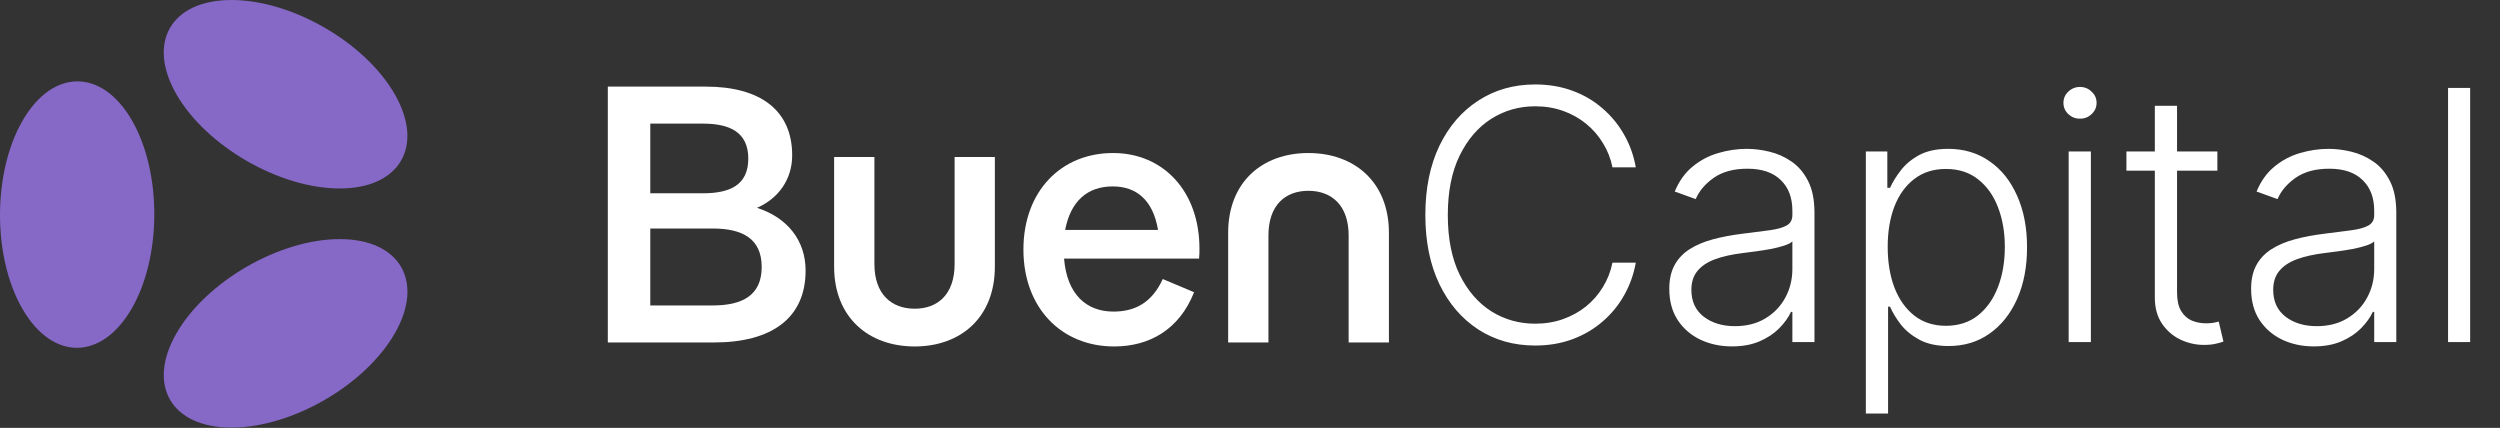
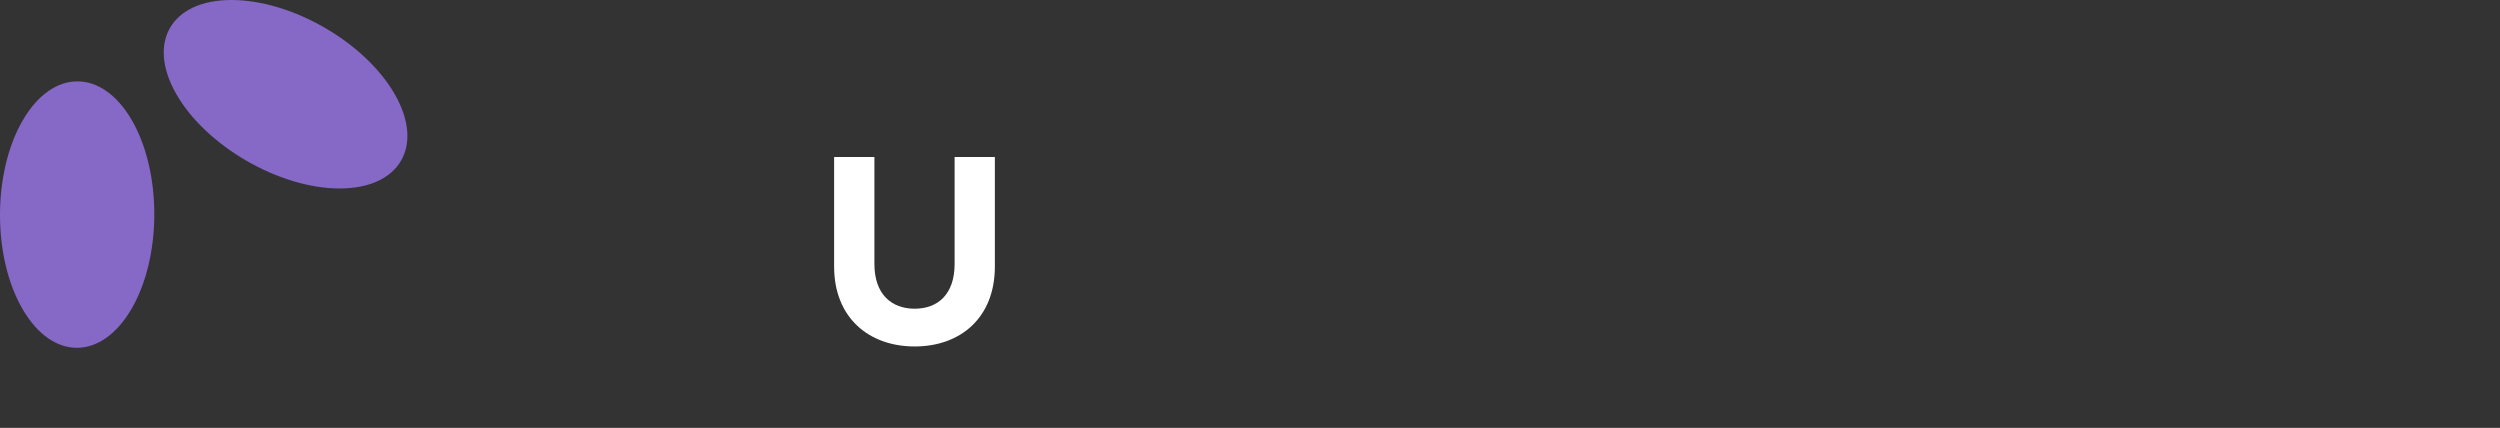
<svg xmlns="http://www.w3.org/2000/svg" width="2945" height="504" viewBox="0 0 2945 504" fill="none">
  <rect x="0" y="0" width="2945" height="504" fill="#333333" stroke="none" />
  <path d="M1124.53 311.081C1124.53 346.564 1104.86 363.663 1077.5 363.663C1050.15 363.663 1030.05 346.564 1030.05 311.081V184.966H982.595V314.072C982.595 373.928 1023.19 408.126 1077.5 408.126C1131.82 408.126 1171.95 373.928 1171.95 314.072V184.966H1124.53V311.081Z" fill="white" />
-   <path d="M1541.25 180.26C1486.96 180.26 1446.77 214.467 1446.77 274.315V403.421H1494.22V277.347C1494.22 241.864 1513.89 224.765 1541.25 224.765C1568.62 224.765 1588.7 241.864 1588.7 277.347V403.421H1636.15V274.315C1636.15 214.467 1595.54 180.26 1541.25 180.26Z" fill="white" />
-   <path d="M1311.18 180.26C1249.62 180.26 1205.59 225.577 1205.59 293.982C1205.59 362.387 1250.05 408.126 1312.46 408.126C1353.51 408.126 1389.04 388.699 1406.63 344.228L1369.74 328.711C1357.11 356.34 1337.23 367.052 1311.61 367.052C1279.96 367.052 1256.89 346.962 1253.46 304.636H1412.52C1412.88 300.656 1413.02 296.66 1412.95 292.665C1412.92 225.577 1370.6 180.26 1311.18 180.26ZM1254.75 270.893C1261.16 237.125 1280.83 219.595 1310.75 219.595C1338.54 219.595 1358.2 235.41 1364.18 270.893H1254.75Z" fill="white" />
-   <path d="M948.994 318.769C948.994 375.195 908.4 403.412 841.295 403.412H716.008V102.03H831.437C894.714 102.03 933.187 129.178 933.187 183.044C933.187 211.684 916.511 234.126 891.715 244.813C927.628 256.362 948.994 283.295 948.994 318.769ZM766.03 145.623V227.697H828.04C859.679 227.697 881.484 218.079 881.484 186.871C881.484 155.664 859.654 145.623 828.04 145.623H766.03ZM897.274 314.503C897.274 281.157 874.616 269.186 839.564 269.186H766.03V359.819H839.564C874.616 359.819 897.274 347.848 897.274 314.503Z" fill="white" />
-   <path d="M1926.97 197.129H1899.49C1897.44 186.897 1893.74 177.444 1888.38 168.772C1883.12 160.001 1876.49 152.352 1868.5 145.823C1860.51 139.294 1851.45 134.227 1841.31 130.621C1831.18 127.016 1820.21 125.213 1808.42 125.213C1789.52 125.213 1772.27 130.134 1756.68 139.976C1741.19 149.818 1728.76 164.289 1719.41 183.389C1710.15 202.391 1705.52 225.68 1705.52 253.258C1705.52 281.03 1710.15 304.417 1719.41 323.419C1728.76 342.421 1741.19 356.844 1756.68 366.686C1772.27 376.43 1789.52 381.303 1808.42 381.303C1820.21 381.303 1831.18 379.5 1841.31 375.894C1851.45 372.289 1860.51 367.27 1868.5 360.839C1876.49 354.31 1883.12 346.66 1888.38 337.89C1893.74 329.12 1897.44 319.619 1899.49 309.387H1926.97C1924.53 323.127 1919.95 335.941 1913.23 347.83C1906.6 359.621 1898.12 369.95 1887.79 378.818C1877.56 387.685 1865.77 394.604 1852.42 399.574C1839.07 404.544 1824.41 407.029 1808.42 407.029C1783.28 407.029 1760.97 400.743 1741.48 388.173C1721.99 375.505 1706.69 357.672 1695.58 334.674C1684.57 311.677 1679.06 284.538 1679.06 253.258C1679.06 221.978 1684.57 194.839 1695.58 171.841C1706.69 148.844 1721.99 131.06 1741.48 118.489C1760.97 105.821 1783.28 99.487 1808.42 99.487C1824.41 99.487 1839.07 101.972 1852.42 106.942C1865.77 111.814 1877.56 118.733 1887.79 127.698C1898.12 136.566 1906.6 146.895 1913.23 158.686C1919.95 170.477 1924.53 183.291 1926.97 197.129ZM2040.24 408.052C2026.69 408.052 2014.32 405.421 2003.11 400.159C1991.91 394.799 1982.99 387.101 1976.36 377.064C1969.74 366.929 1966.42 354.651 1966.42 340.229C1966.42 329.12 1968.52 319.765 1972.71 312.164C1976.9 304.563 1982.84 298.327 1990.54 293.455C1998.24 288.582 2007.35 284.733 2017.87 281.907C2028.4 279.081 2040 276.889 2052.66 275.329C2065.23 273.77 2075.86 272.406 2084.53 271.237C2093.3 270.067 2099.97 268.216 2104.55 265.682C2109.13 263.149 2111.42 259.056 2111.42 253.404V248.142C2111.42 232.843 2106.84 220.808 2097.68 212.038C2088.62 203.17 2075.56 198.737 2058.51 198.737C2042.33 198.737 2029.13 202.293 2018.9 209.407C2008.76 216.52 2001.65 224.901 1997.56 234.548L1972.85 225.632C1977.92 213.353 1984.94 203.56 1993.9 196.252C2002.87 188.846 2012.91 183.535 2024.01 180.319C2035.12 177.006 2046.38 175.349 2057.78 175.349C2066.35 175.349 2075.27 176.47 2084.53 178.711C2093.88 180.952 2102.56 184.85 2110.55 190.405C2118.54 195.862 2125.02 203.511 2129.99 213.353C2134.96 223.098 2137.44 235.474 2137.44 250.481V402.936H2111.42V367.417H2109.82C2106.7 374.043 2102.07 380.474 2095.93 386.711C2089.79 392.948 2082.09 398.063 2072.83 402.059C2063.58 406.054 2052.71 408.052 2040.24 408.052ZM2043.75 384.226C2057.58 384.226 2069.57 381.156 2079.7 375.017C2089.84 368.878 2097.64 360.741 2103.09 350.607C2108.65 340.375 2111.42 329.12 2111.42 316.842V284.392C2109.47 286.244 2106.21 287.9 2101.63 289.362C2097.15 290.824 2091.93 292.139 2085.99 293.308C2080.14 294.38 2074.3 295.306 2068.45 296.086C2062.6 296.865 2057.34 297.547 2052.66 298.132C2040 299.691 2029.18 302.127 2020.21 305.44C2011.25 308.754 2004.38 313.334 1999.6 319.18C1994.83 324.93 1992.44 332.336 1992.44 341.398C1992.44 355.041 1997.31 365.614 2007.06 373.117C2016.8 380.523 2029.03 384.226 2043.75 384.226ZM2197.98 487.13V178.419H2223.27V221.247H2226.49C2229.51 214.523 2233.75 207.653 2239.2 200.637C2244.66 193.523 2251.87 187.53 2260.84 182.658C2269.9 177.785 2281.3 175.349 2295.04 175.349C2313.55 175.349 2329.78 180.222 2343.71 189.966C2357.65 199.614 2368.47 213.159 2376.16 230.602C2383.96 247.947 2387.86 268.167 2387.86 291.262C2387.86 314.454 2383.96 334.772 2376.16 352.215C2368.37 369.658 2357.55 383.252 2343.71 392.996C2329.88 402.741 2313.8 407.613 2295.48 407.613C2281.84 407.613 2270.43 405.177 2261.27 400.305C2252.21 395.432 2244.85 389.439 2239.2 382.326C2233.65 375.115 2229.41 368.099 2226.49 361.277H2224.15V487.13H2197.98ZM2223.71 290.824C2223.71 308.949 2226.39 325.027 2231.75 339.06C2237.2 352.994 2245.05 363.957 2255.28 371.948C2265.51 379.841 2277.84 383.788 2292.26 383.788C2307.17 383.788 2319.79 379.695 2330.12 371.509C2340.45 363.226 2348.29 352.069 2353.65 338.036C2359.01 324.004 2361.69 308.266 2361.69 290.824C2361.69 273.575 2359.01 258.033 2353.65 244.195C2348.39 230.358 2340.6 219.395 2330.27 211.307C2320.03 203.122 2307.37 199.029 2292.26 199.029C2277.65 199.029 2265.22 202.975 2254.99 210.869C2244.76 218.664 2236.96 229.481 2231.6 243.318C2226.34 257.058 2223.71 272.893 2223.71 290.824ZM2436.89 402.936V178.419H2463.05V402.936H2436.89ZM2450.19 139.83C2444.93 139.83 2440.35 138.027 2436.45 134.422C2432.65 130.719 2430.75 126.285 2430.75 121.12C2430.75 115.956 2432.65 111.571 2436.45 107.965C2440.35 104.262 2444.93 102.411 2450.19 102.411C2455.55 102.411 2460.13 104.262 2463.93 107.965C2467.83 111.571 2469.78 115.956 2469.78 121.12C2469.78 126.285 2467.83 130.719 2463.93 134.422C2460.13 138.027 2455.55 139.83 2450.19 139.83ZM2612.06 178.419V201.075H2504.92V178.419H2612.06ZM2538.39 124.628H2564.56V344.322C2564.56 353.677 2566.16 361.034 2569.38 366.393C2572.6 371.655 2576.79 375.407 2581.95 377.648C2587.11 379.792 2592.62 380.864 2598.47 380.864C2601.88 380.864 2604.8 380.669 2607.24 380.279C2609.67 379.792 2611.82 379.305 2613.67 378.818L2619.22 402.351C2616.69 403.326 2613.57 404.203 2609.87 404.982C2606.17 405.859 2601.59 406.298 2596.13 406.298C2586.58 406.298 2577.37 404.203 2568.5 400.012C2559.73 395.822 2552.52 389.586 2546.87 381.303C2541.22 373.02 2538.39 362.739 2538.39 350.461V124.628ZM2725.63 408.052C2712.08 408.052 2699.7 405.421 2688.5 400.159C2677.29 394.799 2668.38 387.101 2661.75 377.064C2655.12 366.929 2651.81 354.651 2651.81 340.229C2651.81 329.12 2653.9 319.765 2658.09 312.164C2662.28 304.563 2668.23 298.327 2675.93 293.455C2683.63 288.582 2692.74 284.733 2703.26 281.907C2713.79 279.081 2725.38 276.889 2738.05 275.329C2750.62 273.77 2761.24 272.406 2769.91 271.237C2778.68 270.067 2785.36 268.216 2789.94 265.682C2794.52 263.149 2796.81 259.056 2796.81 253.404V248.142C2796.81 232.843 2792.23 220.808 2783.07 212.038C2774.01 203.17 2760.95 198.737 2743.9 198.737C2727.72 198.737 2714.52 202.293 2704.28 209.407C2694.15 216.52 2687.04 224.901 2682.94 234.548L2658.24 225.632C2663.31 213.353 2670.32 203.56 2679.29 196.252C2688.25 188.846 2698.29 183.535 2709.4 180.319C2720.51 177.006 2731.76 175.349 2743.17 175.349C2751.74 175.349 2760.66 176.47 2769.91 178.711C2779.27 180.952 2787.94 184.85 2795.93 190.405C2803.92 195.862 2810.4 203.511 2815.37 213.353C2820.34 223.098 2822.83 235.474 2822.83 250.481V402.936H2796.81V367.417H2795.2C2792.08 374.043 2787.45 380.474 2781.32 386.711C2775.18 392.948 2767.48 398.063 2758.22 402.059C2748.96 406.054 2738.1 408.052 2725.63 408.052ZM2729.13 384.226C2742.97 384.226 2754.96 381.156 2765.09 375.017C2775.23 368.878 2783.02 360.741 2788.48 350.607C2794.03 340.375 2796.81 329.12 2796.81 316.842V284.392C2794.86 286.244 2791.6 287.9 2787.02 289.362C2782.53 290.824 2777.32 292.139 2771.38 293.308C2765.53 294.38 2759.68 295.306 2753.84 296.086C2747.99 296.865 2742.73 297.547 2738.05 298.132C2725.38 299.691 2714.56 302.127 2705.6 305.44C2696.63 308.754 2689.76 313.334 2684.99 319.18C2680.21 324.93 2677.83 332.336 2677.83 341.398C2677.83 355.041 2682.7 365.614 2692.44 373.117C2702.19 380.523 2714.42 384.226 2729.13 384.226ZM2909.83 103.58V402.936H2883.81V103.58H2909.83Z" fill="white" />
  <path d="M155.19 363.423C190.643 302.105 190.643 202.408 155.19 141.397C119.737 80.385 62.042 80.72 26.59 142.121C-8.863 203.523 -8.863 303.136 26.59 364.147C62.042 425.159 119.625 424.908 155.19 363.423Z" fill="#8668C7" />
-   <path d="M400.131 281.674C329.198 281.674 242.963 331.481 207.817 392.715C172.67 453.949 201.824 503.7 272.758 503.7C343.691 503.7 429.926 453.921 465.072 392.715C500.219 331.508 471.065 281.674 400.159 281.674" fill="#8668C7" />
  <path d="M400.109 222.026C471.015 222.026 500.141 172.219 465.023 110.985C429.904 49.751 343.669 0 272.708 0C201.746 0 172.676 49.779 207.767 110.985C242.857 172.191 329.12 222.026 400.082 222.026" fill="#8668C7" />
</svg>